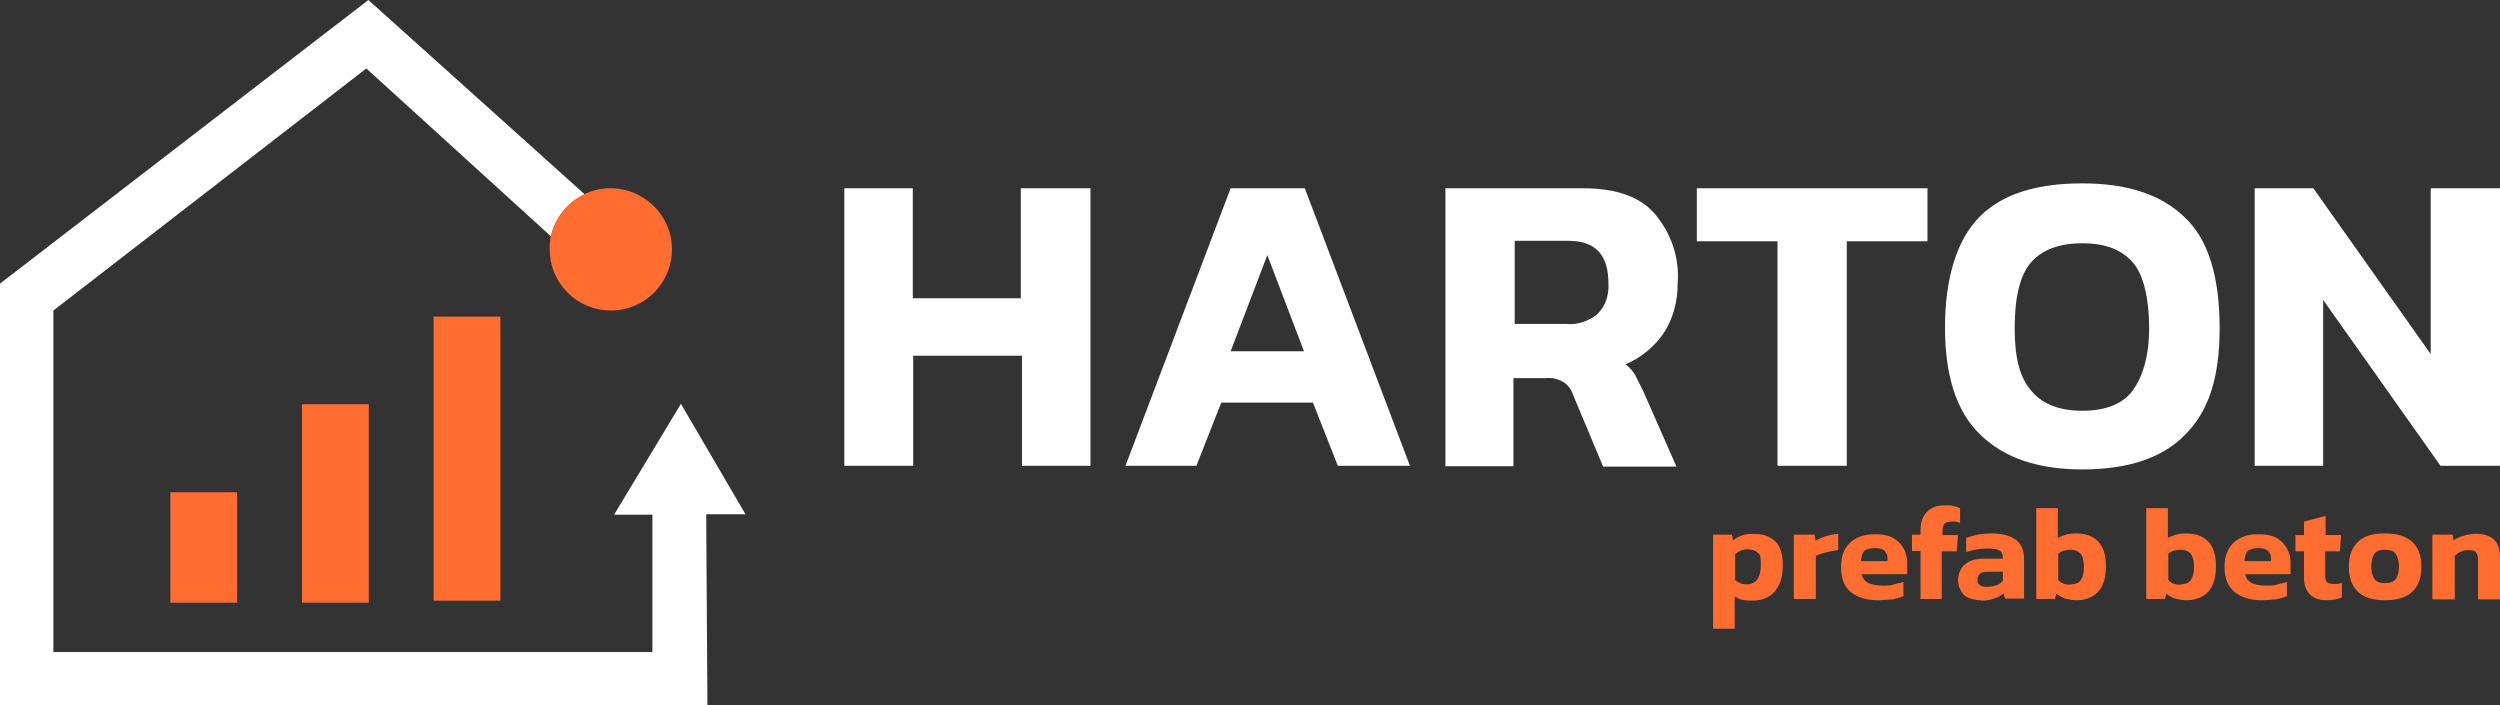
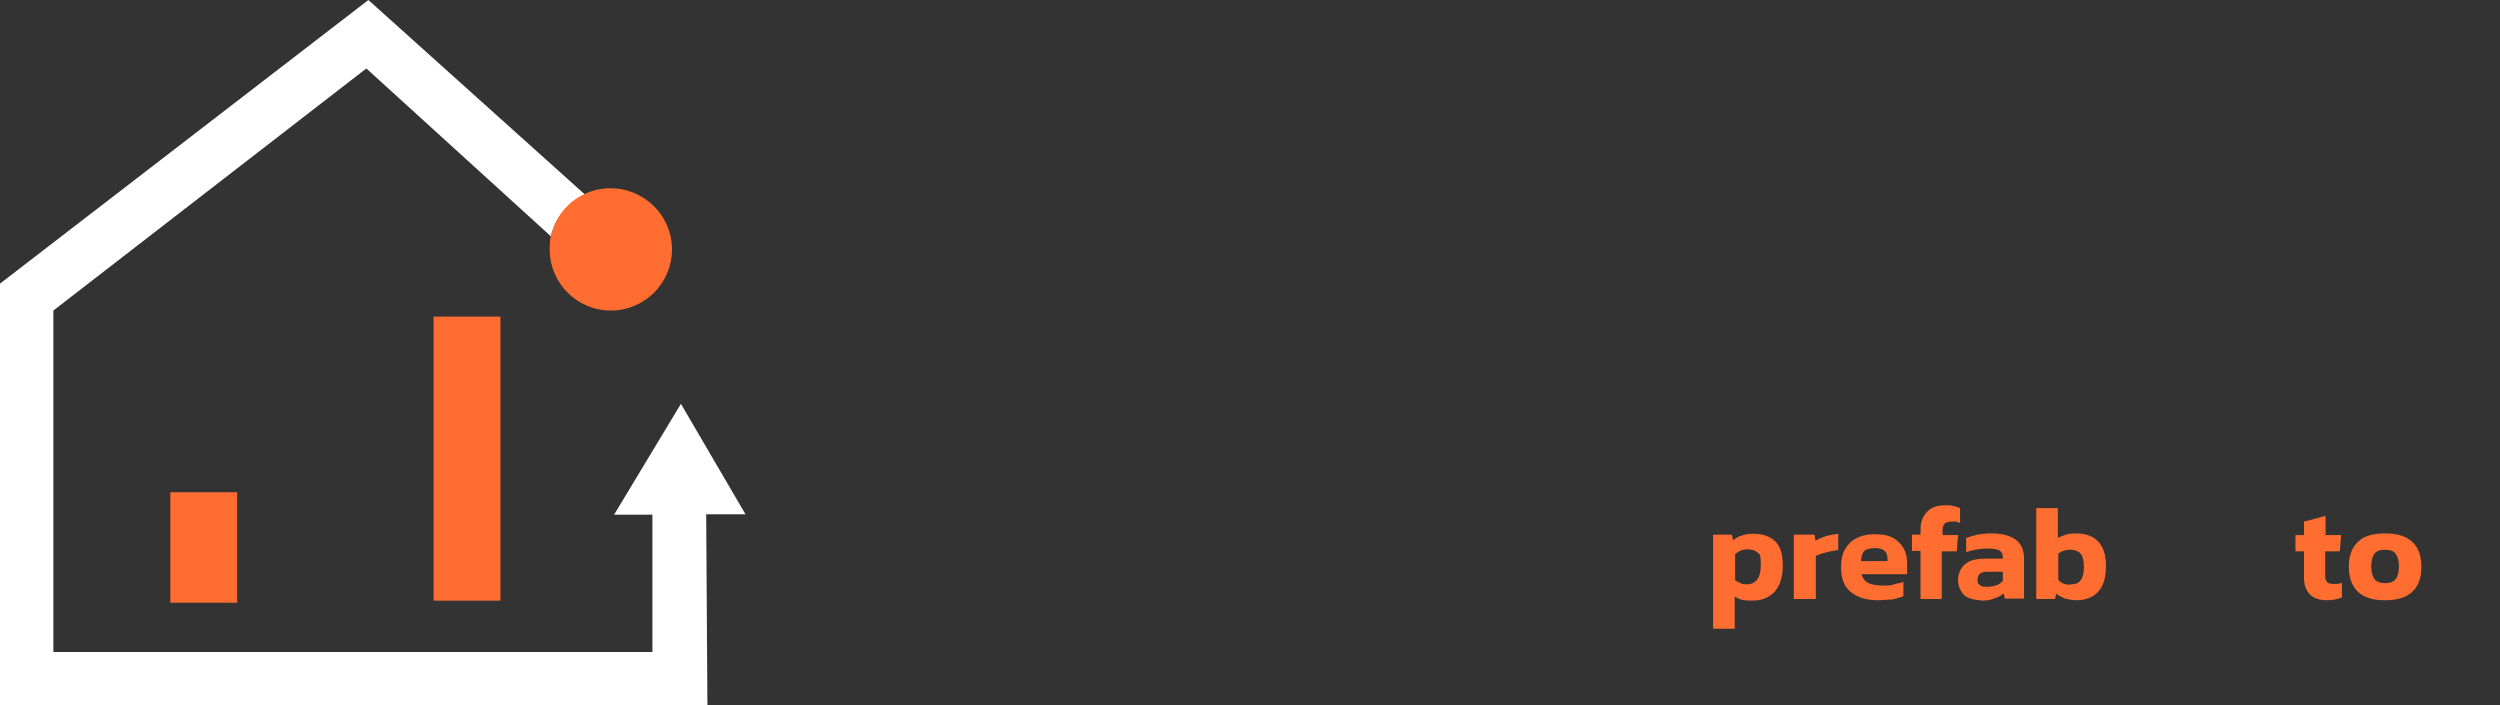
<svg xmlns="http://www.w3.org/2000/svg" id="Laag_1" data-name="Laag 1" viewBox="0 0 613.5 173">
  <rect x="0" y="0" width="613.5" height="173" fill="#333333" stroke="none" />
  <defs>
    <style>
      .cls-1 {
        fill: #ff6e30;
      }

      .cls-2 {
        fill: #fff;
      }
    </style>
  </defs>
  <rect class="cls-1" x="41.8" y="120.8" width="16.4" height="27.1" />
-   <rect class="cls-1" x="74.1" y="99.2" width="16.4" height="48.7" />
  <rect class="cls-1" x="106.4" y="77.7" width="16.4" height="69.7" />
  <g>
    <path class="cls-2" d="M183,126.3l-15.9-27.2-16.4,27.2h9.4v33.7H13.1v-83.8L89.9,16.8l45.3,41.2c1-4.5,4.1-8.3,8.3-10.3L90.4,0,0,69.6v103.4h173.6l-.3-46.8h9.7v.1Z" />
    <path class="cls-1" d="M149.8,46.2c-2.3,0-4.4.5-6.3,1.4-4.2,1.9-7.2,5.7-8.3,10.3-.3,1-.3,2.2-.3,3.3,0,8.3,6.7,15,15,15s15-6.7,15-15-6.8-15-15.1-15h0Z" />
  </g>
  <g>
    <path class="cls-1" d="M420.4,154.1v-22.9h4.6l.3,1.4c.6-.5,1.4-1,2.2-1.2.8-.3,1.7-.4,2.8-.4,2.3,0,4,.6,5.3,1.8s1.9,3.2,1.9,6-.7,4.9-2,6.4c-1.3,1.4-3.1,2.2-5.5,2.2s-3.1-.3-4.3-1v7.9h-5.3v-.2ZM428.6,143.4c2.3,0,3.5-1.6,3.5-4.7s-.3-2.5-.8-3.1c-.5-.5-1.4-.8-2.5-.8s-2.1.4-3,1.2v6.4c.4.3.9.5,1.3.7.3.2.8.3,1.5.3h0Z" />
    <path class="cls-1" d="M440.2,146.9v-15.7h5.1l.2,1.5c.7-.4,1.6-.8,2.5-1.1,1-.3,2-.5,3.1-.6v4c-.6,0-1.2.2-1.9.3-.7.2-1.4.3-2,.5s-1.1.4-1.6.6v10.6h-5.4v-.1Z" />
    <path class="cls-1" d="M460.8,147.3c-2.7,0-5-.7-6.6-2-1.7-1.4-2.4-3.4-2.4-6.1s.7-4.5,2.1-5.9,3.4-2.2,6.2-2.2,4.5.6,5.8,1.9c1.4,1.3,2.1,3,2.1,5.1v2.8h-11.2c.3,1,.8,1.7,1.7,2.2.9.4,2.1.6,3.7.6s1.7,0,2.6-.3,1.7-.3,2.3-.6v3.5c-.8.3-1.7.6-2.7.8-1.1,0-2.3.2-3.5.2h-.1ZM456.7,137.7h6.5v-.7c0-.8-.3-1.4-.7-1.8s-1.2-.7-2.4-.7-2.2.3-2.7.8c-.4.5-.7,1.4-.7,2.4h0Z" />
    <path class="cls-1" d="M471.3,146.9v-11.7h-2.1v-4h2.1v-1.3c0-1.7.5-3.1,1.5-4.2,1-1.1,2.4-1.7,4.4-1.7s1.5,0,2.1.2c.6,0,1.2.3,1.7.5v3.6c-.3,0-.6-.2-1-.3s-.6,0-1,0c-.9,0-1.5.2-1.8.5s-.5.9-.5,1.6v1.2h3.8l-.3,4h-3.7v11.7h-5.2v-.1Z" />
    <path class="cls-1" d="M486.1,147.3c-1,0-1.9-.2-2.8-.5s-1.6-.9-2-1.7c-.5-.7-.8-1.7-.8-2.8s.5-2.9,1.7-3.8c1.1-1,2.7-1.4,4.9-1.4h4.4v-.3c0-.8-.3-1.4-.8-1.7s-1.5-.5-3-.5-3.6.3-5.2.9v-3.5c.8-.3,1.7-.5,2.8-.8,1.1-.2,2.3-.3,3.5-.3,2.4,0,4.4.5,5.8,1.5s2.1,2.6,2.1,4.7v9.8h-4.7l-.3-1.3c-.6.5-1.3,1-2.2,1.2-.9.4-1.9.6-3.3.6h-.1v-.1ZM487.8,144c.9,0,1.6-.2,2.2-.4s1.1-.6,1.5-1.1v-2.2h-3.8c-1.6,0-2.4.6-2.4,1.9s.2,1,.6,1.4,1,.4,1.8.4h.1Z" />
    <path class="cls-1" d="M509.6,147.3c-1,0-2-.2-2.8-.4-.8-.3-1.5-.7-2.2-1.2l-.3,1.3h-4.6v-22.3h5.3v7.3c.6-.3,1.3-.6,2-.8.8-.2,1.5-.3,2.4-.3,2.3,0,4.1.6,5.4,1.9s2,3.3,2,6.1-.6,4.9-1.9,6.3c-1.3,1.4-3.1,2.1-5.3,2.1h0ZM508.1,143.4c1.2,0,2-.3,2.5-1s.8-1.8.8-3.3-.3-2.6-.8-3.2-1.4-1-2.5-1-2.3.3-3,1v6.4c.8.9,1.7,1.2,3,1.2h0v-.1Z" />
-     <path class="cls-1" d="M536.6,147.3c-1,0-2-.2-2.8-.4s-1.5-.7-2.2-1.2l-.3,1.3h-4.6v-22.3h5.3v7.3c.6-.3,1.3-.6,2-.8.8-.2,1.5-.3,2.4-.3,2.3,0,4.1.6,5.4,1.9s2,3.3,2,6.1-.6,4.9-1.9,6.3-3.1,2.1-5.3,2.1h0ZM535.1,143.4c1.2,0,2-.3,2.5-1s.8-1.8.8-3.3-.3-2.6-.8-3.2-1.4-1-2.5-1-2.3.3-3,1v6.4c.7.9,1.7,1.2,3,1.2h0v-.1Z" />
-     <path class="cls-1" d="M555,147.3c-2.7,0-5-.7-6.6-2-1.7-1.4-2.5-3.4-2.5-6.1s.7-4.5,2.1-5.9,3.4-2.2,6.2-2.2,4.5.6,5.8,1.9,2.1,3,2.1,5.1v2.8h-11.2c.3,1,.8,1.7,1.7,2.2.9.4,2.1.6,3.7.6s1.7,0,2.6-.3,1.7-.3,2.3-.6v3.5c-.8.3-1.7.6-2.7.8-1.1,0-2.3.2-3.5.2h0ZM550.8,137.7h6.5v-.7c0-.8-.3-1.4-.7-1.8s-1.2-.7-2.4-.7-2.2.3-2.7.8c-.4.5-.7,1.4-.7,2.4h0Z" />
    <path class="cls-1" d="M571.1,147.3c-1.9,0-3.4-.5-4.3-1.5-1-1-1.4-2.4-1.4-4.1v-6.4h-2.1v-4h2.1v-3.3l5.3-1.4v4.7h3.8l-.3,4h-3.6v6c0,.8.2,1.3.5,1.6s1,.4,1.7.4,1.3,0,1.9-.3v3.6c-.9.4-2.2.7-3.8.7h.2,0Z" />
    <path class="cls-1" d="M585.3,147.3c-3.1,0-5.2-.7-6.7-2.1-1.4-1.4-2.2-3.4-2.2-6.1s.7-4.6,2.2-6.1,3.7-2.1,6.7-2.1,5.2.7,6.7,2.1,2.2,3.4,2.2,6.1-.7,4.7-2.2,6.1c-1.4,1.4-3.7,2.1-6.7,2.1ZM585.3,143.1c1.2,0,2.1-.3,2.6-1,.5-.6.8-1.7.8-3.1s-.3-2.4-.8-3.1-1.4-1-2.6-1-2.1.3-2.6,1c-.5.6-.8,1.7-.8,3.1s.3,2.4.8,3.1,1.4,1,2.6,1Z" />
-     <path class="cls-1" d="M596.9,146.9v-15.7h5l.2,1.4c.6-.4,1.5-.9,2.4-1.1,1-.3,2-.5,3.1-.5,2,0,3.5.5,4.5,1.5s1.4,2.4,1.4,4.5v10.1h-5.4v-9.7c0-.9-.2-1.5-.5-1.9s-1-.5-2-.5-1.1.2-1.7.4-1.1.6-1.5,1v10.7h-5.4v-.2h-.1Z" />
  </g>
-   <path class="cls-2" d="M553.3,114.3V46.2h14.4l28.8,40.7v-40.7h17v68.1h-14.6l-28.8-40.7v40.7h-16.8ZM511,100.8c5.6,0,9.9-1.6,12.4-5,2.4-3.4,4-8.3,4-15.3s-1.3-13-4-16.1-6.7-4.7-12.4-4.7-9.9,1.6-12.6,4.7c-2.7,3.1-4,8.6-4,16.1s1.3,12.1,4,15.3c2.6,3.2,6.7,5,12.6,5M511,115.2c-11,0-19.3-2.9-25.1-8.6-5.8-5.6-8.6-14.4-8.6-26.3s2.9-21.6,8.6-27.2c5.6-5.6,14.1-8.1,25.1-8.1s19.3,2.7,25.1,8.3c5.8,5.4,8.6,14.6,8.6,27.2s-2.9,20.7-8.6,26.3c-5.6,5.7-14.1,8.4-25.1,8.4M436.2,114.3v-55.1h-19.8v-13h56.6v13h-19.8v55.1h-17ZM371.7,79.5h12.6c2.7.3,5.6-.7,7.7-2.4,2-2,2.9-4.7,2.7-7.7,0-6.7-3.1-10.3-9.7-10.3h-13.3v20.4h0ZM354.7,114.3V46.2h33.7c8.1,0,14,2,17.7,6.3,4,4.7,6.1,10.8,5.6,17.1,0,4.3-1.1,8.6-3.4,12.1-2.3,3.4-5.6,6.1-9.4,7.7.9.7,1.8,1.6,2.4,2.7.7,1.3,1.3,2.7,2,4l8.1,18.4h-18l-7.4-17.7c-.4-1.3-1.3-2.4-2.4-3.1-1.3-.7-2.7-1.1-4.3-.9h-7.9v21.6h-16.8l.1-.1ZM302,86.2h18l-9-23.6-9,23.6h0ZM276.2,114.3l25.8-68.1h18.2l25.8,68.1h-17.7l-6.1-15.5h-22.5l-6.1,15.5h-17.5.1ZM207.2,114.3V46.2h16.8v27h26.5v-27h17.1v68.1h-16.8v-27h-26.7v27h-16.9Z" />
</svg>